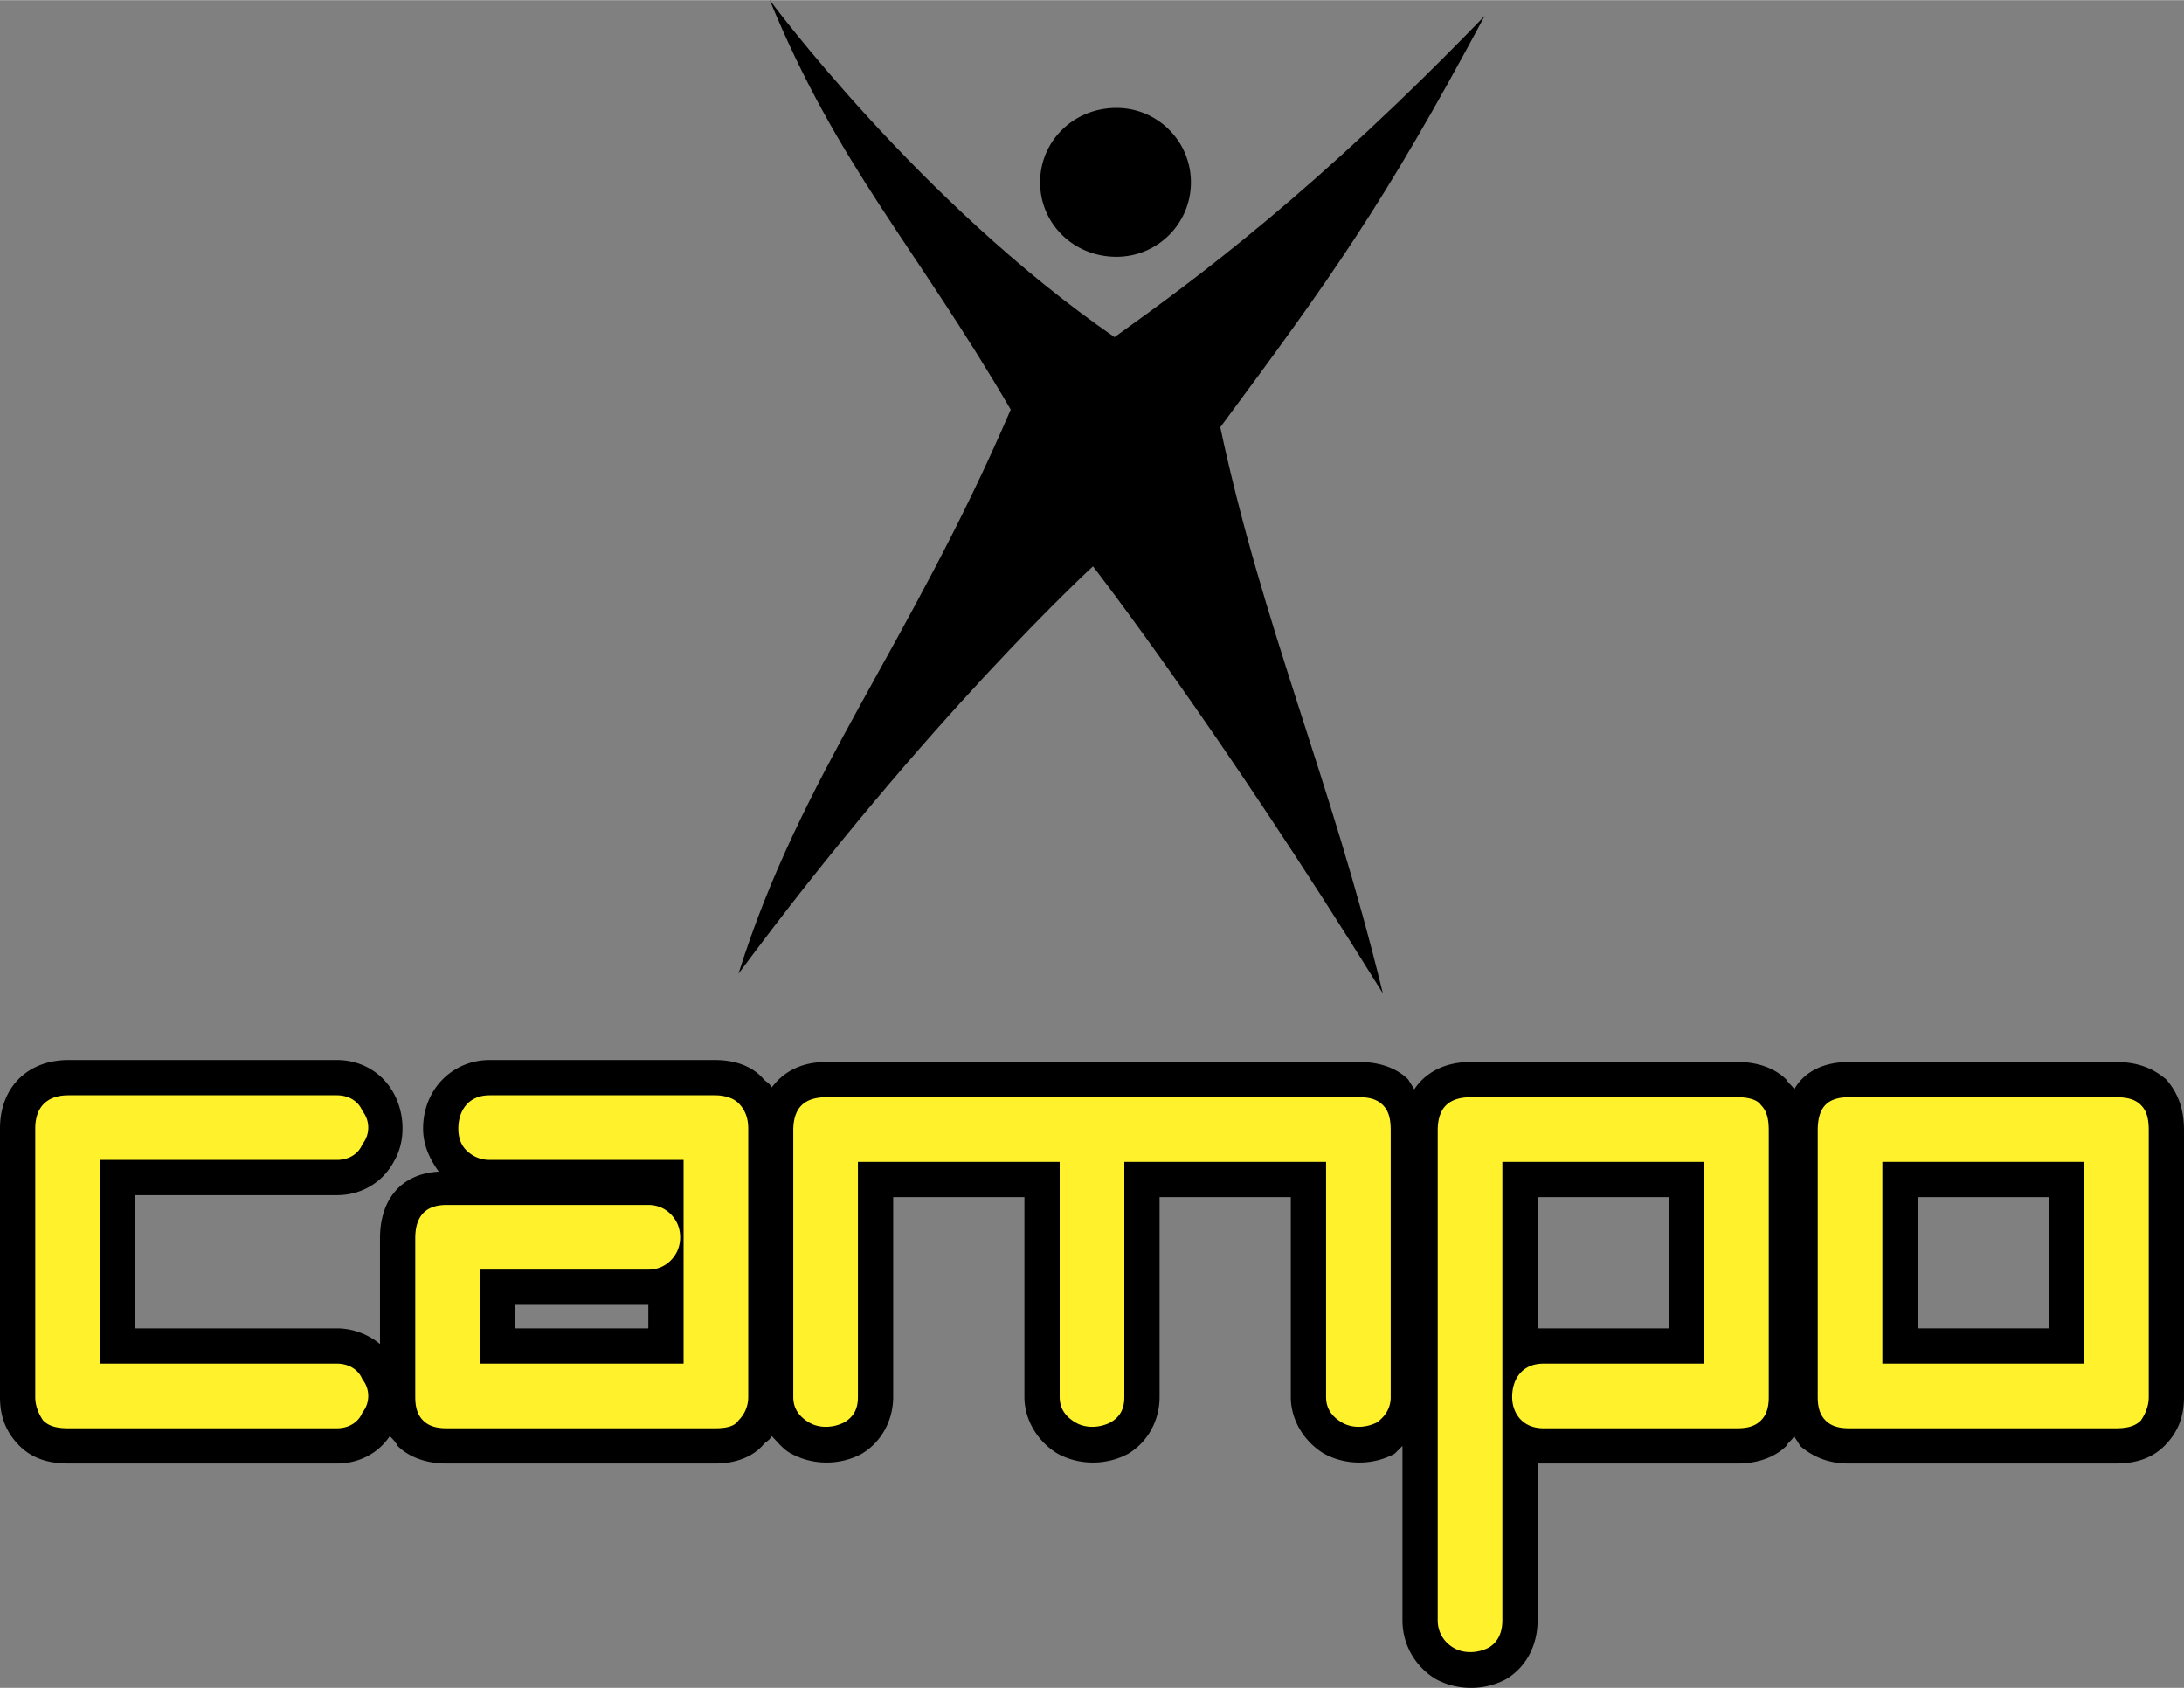
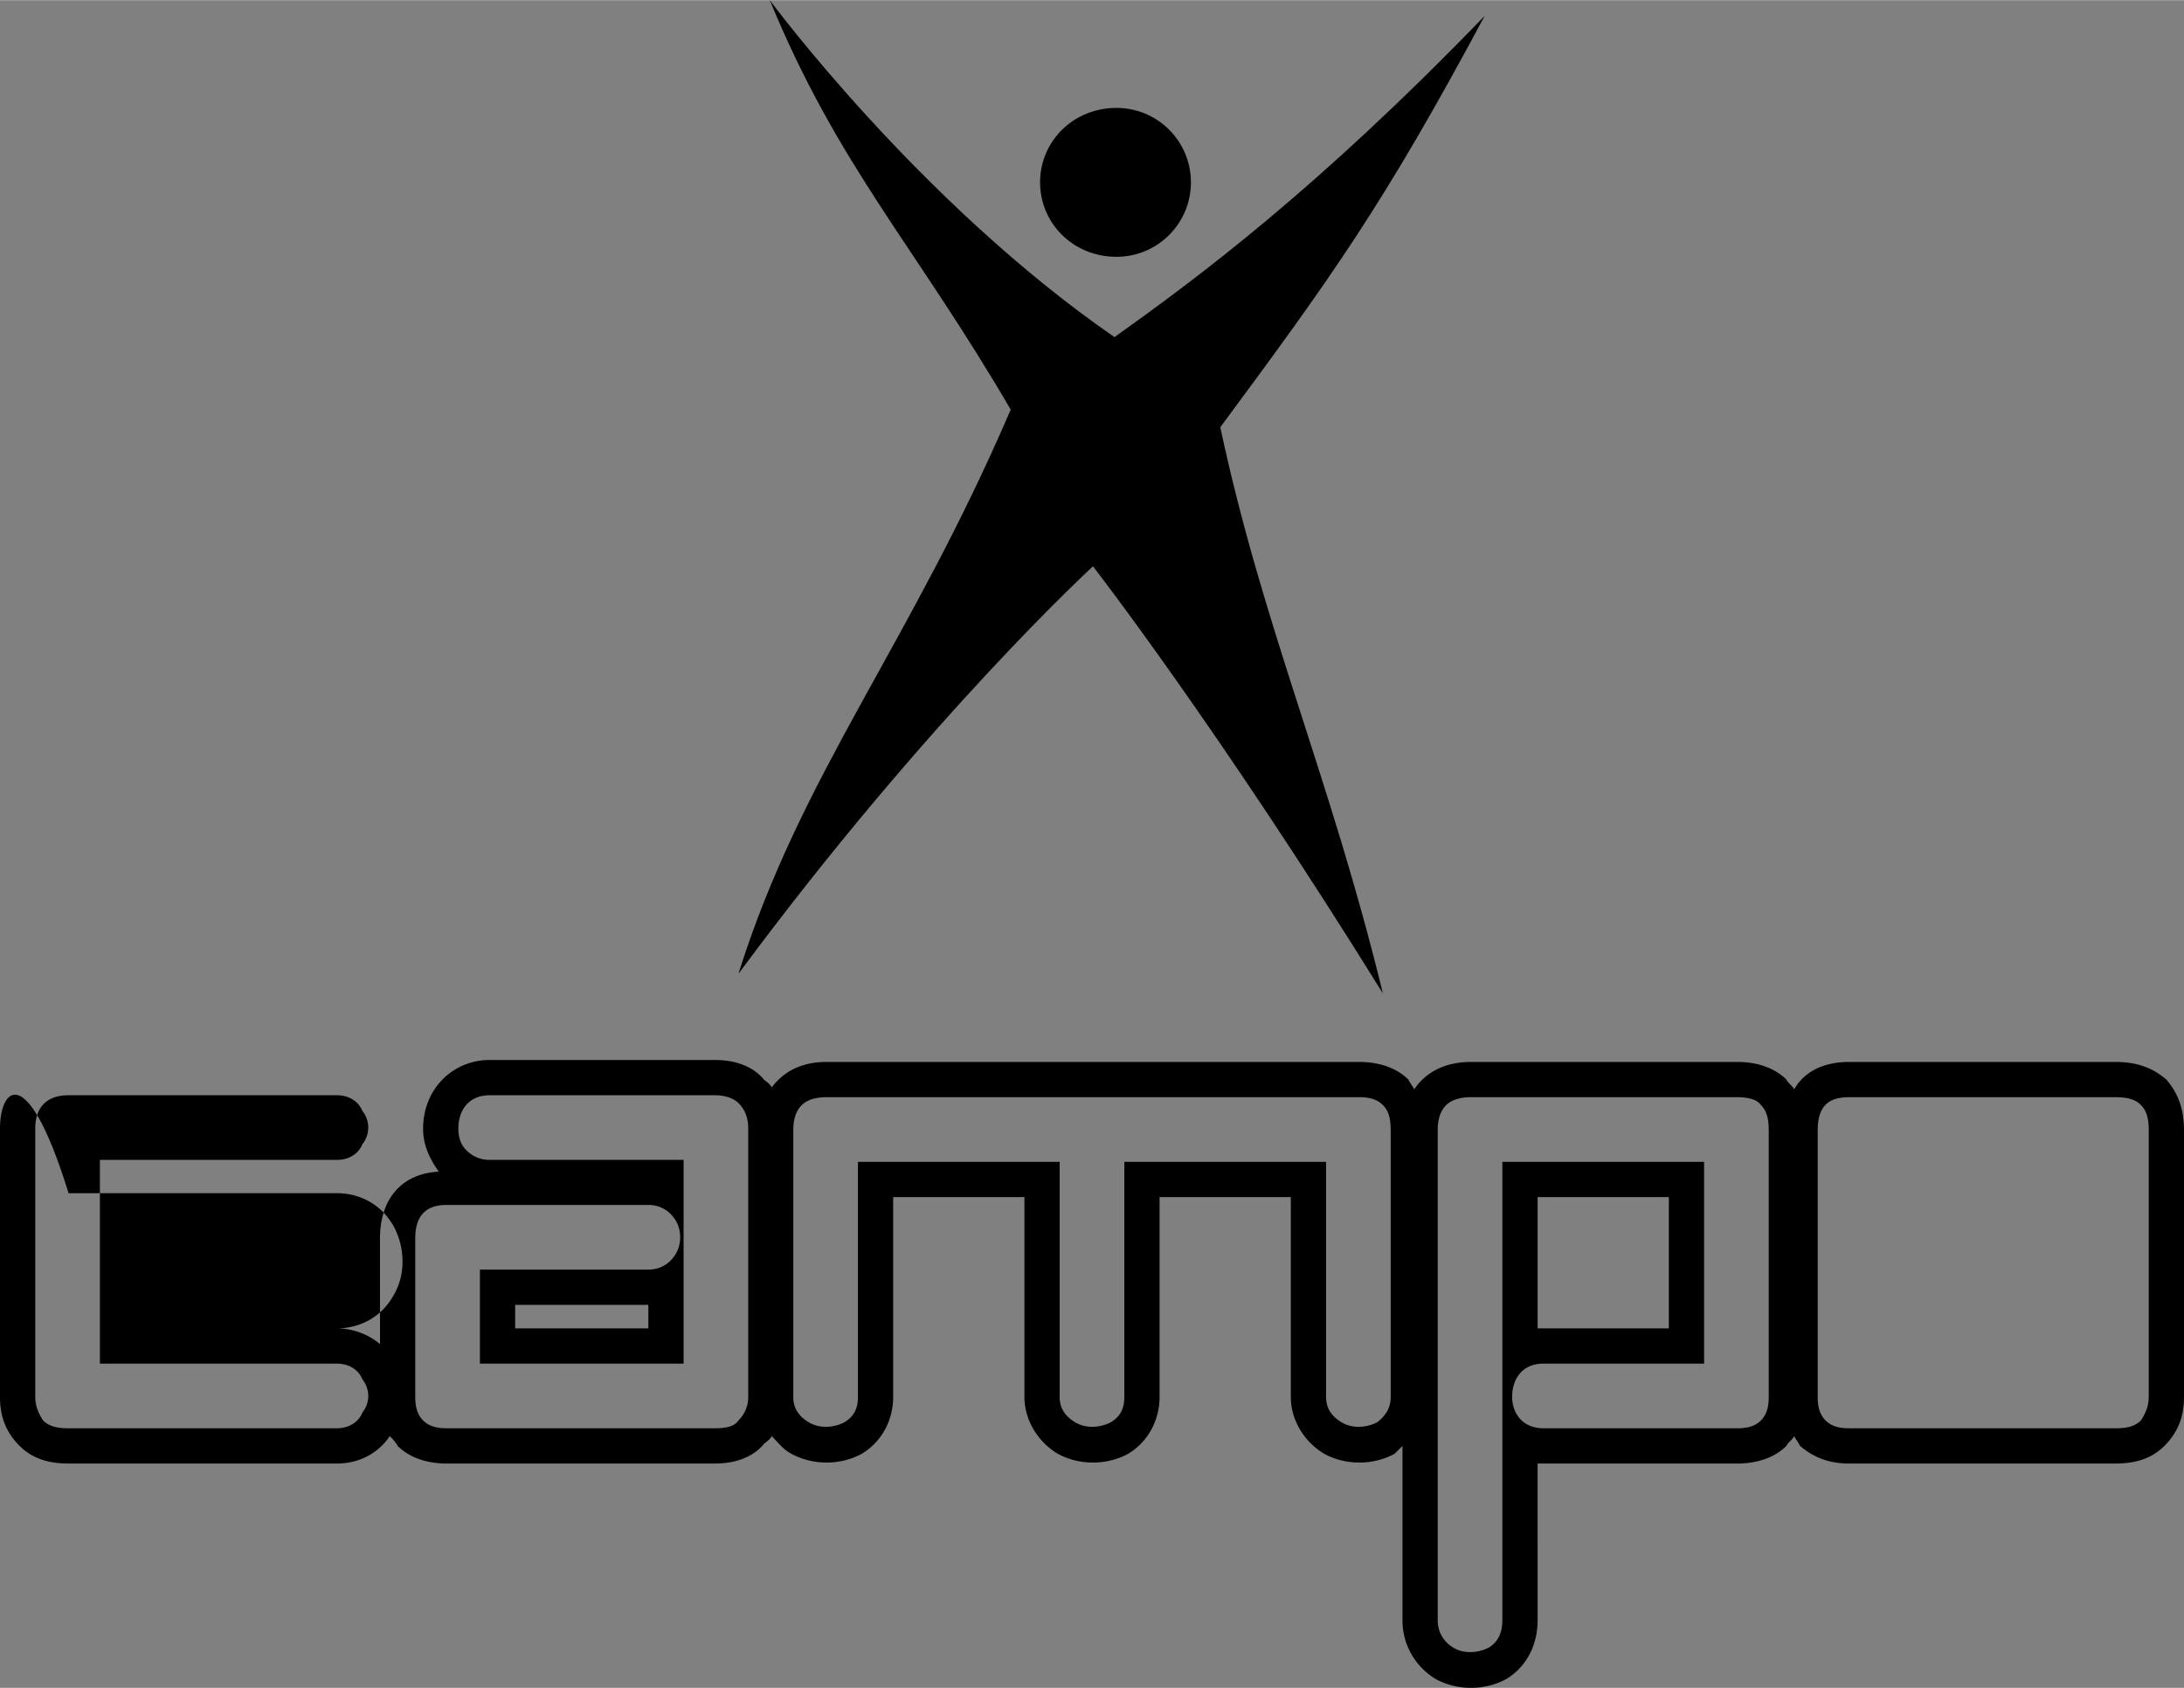
<svg xmlns="http://www.w3.org/2000/svg" width="2500" height="1932" viewBox="0 0 449.684 347.445">
  <rect x="0" y="0" width="449.684" height="347.445" fill="#808080" stroke="none" />
  <g fill-rule="evenodd" clip-rule="evenodd">
-     <path d="M69.369 241.176c3.226 0 5.646-1.613 7.259-4.437s1.613-6.453 0-9.276c-1.613-2.822-4.033-4.033-7.259-4.033H14.116c-5.646 0-8.873 3.227-8.873 8.873v55.253c0 2.42.807 4.84 2.42 6.453 1.21 1.612 3.63 2.016 6.453 2.016h55.252c3.226 0 5.646-1.21 7.259-4.032 1.613-2.824 1.613-6.453 0-9.276s-4.033-4.033-7.259-4.033h-46.38v-37.507h46.381v-.001zM147.206 223.43h-46.38c-4.84 0-8.873 3.631-8.873 8.873 0 2.017.806 4.033 2.419 5.646 1.613 2.017 4.033 3.227 6.453 3.227h37.507v6.453c-1.21-1.211-2.823-1.613-4.84-1.613h-41.54c-5.646 0-8.873 3.227-8.873 8.872v32.668c0 2.42.806 4.84 2.419 6.453 1.613 1.612 3.63 2.016 6.453 2.016h55.252c2.823 0 5.243-.403 6.453-2.016 1.613-1.613 2.419-4.033 2.419-6.453v-55.253c0-2.823-.806-5.242-2.419-6.855-1.207-1.212-3.627-2.018-6.45-2.018zm-8.873 55.253h-37.507v-14.922h32.667c2.017 0 3.63-.807 4.84-1.613v16.535zM279.893 223.834H170.194c-5.646 0-8.873 2.822-8.873 8.872v54.85c0 2.823 1.613 5.646 4.033 7.259 2.823 1.613 6.453 1.613 9.276 0s4.437-4.436 4.437-7.259v-45.977h37.104v45.977c0 2.823 1.613 5.646 4.033 7.259 2.823 1.613 6.453 1.613 9.275 0 2.824-1.613 4.437-4.436 4.437-7.259v-45.977h37.104v45.977c0 2.823 1.613 5.646 4.033 7.259 2.822 1.613 6.452 1.613 9.275 0s4.437-4.436 4.437-7.259v-54.85c0-3.227-.807-5.243-2.42-6.856s-3.629-2.016-6.452-2.016zM357.73 223.834h-54.849c-5.646 0-8.873 2.822-8.873 8.872v100.826c0 3.227 1.613 6.05 4.033 7.662 2.822 1.613 6.452 1.613 9.275 0 2.823-1.612 4.437-4.436 4.437-7.662v-39.523a9.906 9.906 0 0 0 6.05 2.016h39.927c2.823 0 4.84-.403 6.453-2.016 1.613-1.613 2.419-4.033 2.419-6.453v-54.85c0-3.227-.806-5.243-2.419-6.856s-3.629-2.016-6.453-2.016zm-45.976 17.745h37.104v37.104h-31.054c-2.42 0-4.437.807-6.05 2.017v-39.121zM442.424 225.85c-1.613-1.613-3.63-2.016-6.856-2.016h-54.849c-5.646 0-8.873 2.822-8.873 8.872v54.85c0 2.42.807 4.84 2.42 6.453 1.613 1.612 4.033 2.016 6.453 2.016h54.849c2.824 0 5.243-.403 6.856-2.016 1.21-1.613 2.017-4.033 2.017-6.453v-54.85c-.001-3.227-.404-5.243-2.017-6.856zm-15.729 15.729v37.104h-37.104v-37.104h37.104z" fill="#fff22d" />
    <path d="M158.499 0c14.116 34.281 29.844 50.413 49.606 84.291-20.972 48.799-43.154 75.014-56.059 116.151 39.12-52.832 72.998-83.887 72.998-83.887s25.408 32.667 59.688 87.92c-10.89-44.767-24.602-75.014-33.474-116.554 22.988-31.055 33.474-45.574 54.445-84.694-34.684 35.894-59.285 54.043-76.225 66.142C189.149 41.541 158.499 0 158.499 0z" />
-     <path d="M229.884 52.833c8.469 0 15.325-6.856 15.325-15.326s-6.856-15.326-15.325-15.326c-8.873 0-15.729 6.856-15.729 15.326s6.856 15.326 15.729 15.326zM446.054 222.22c-2.823-2.419-6.049-3.629-10.486-3.629h-54.849c-5.243 0-9.276 2.017-11.292 5.646-.404-.807-1.211-1.209-1.613-2.017-2.42-2.419-6.05-3.629-10.083-3.629h-54.849c-5.243 0-9.276 2.017-11.696 5.646-.403-.807-.807-1.209-1.21-2.017-2.42-2.419-6.05-3.629-10.083-3.629H170.194c-5.243 0-8.873 2.017-11.292 5.243-.403-.807-1.21-1.211-1.613-1.614-1.613-2.016-4.839-4.032-10.083-4.032h-46.38c-7.663 0-13.712 6.049-13.712 14.115 0 3.227 1.21 6.05 3.227 8.873-7.663.403-12.099 5.646-12.099 13.712v21.778c-2.42-2.017-5.646-3.227-8.873-3.227H27.828v-27.424h41.541c4.839 0 9.276-2.42 11.696-6.856 2.42-4.033 2.42-9.68 0-14.116s-6.856-6.855-11.696-6.855H14.116C5.646 218.188 0 223.834 0 232.303v55.253c0 4.032 1.21 7.259 4.033 10.082 2.42 2.42 5.646 3.63 10.083 3.63h55.252c4.436 0 8.469-2.017 10.889-5.646.403.403 1.21 1.21 1.613 2.017 2.42 2.42 6.05 3.63 10.083 3.63h55.252c5.243 0 8.469-2.017 10.083-4.033.403-.403 1.21-.807 1.613-1.613 1.21 1.21 2.42 2.823 4.033 3.63 4.437 2.42 10.083 2.42 14.52 0 4.033-2.42 6.453-6.855 6.453-11.695V246.42h27.021v41.138c0 4.84 2.823 9.275 6.856 11.695 4.437 2.42 10.082 2.42 14.52 0 4.032-2.42 6.452-6.855 6.452-11.695V246.42h27.021v41.138c0 4.84 2.823 9.275 6.856 11.695 4.436 2.42 10.082 2.42 14.519 0l1.613-1.613v35.895c0 5.242 2.823 9.679 6.856 12.099 4.436 2.42 10.082 2.42 14.519 0 4.033-2.42 6.453-6.856 6.453-12.099V301.27h41.137c4.033 0 7.663-1.21 10.083-3.63.402-.807 1.209-1.21 1.613-2.017.402.807.806 1.21 1.209 2.017 2.823 2.42 6.05 3.63 10.083 3.63h54.849c4.438 0 7.663-1.21 10.083-3.63 2.823-2.823 4.033-6.05 4.033-10.082v-54.85c.001-4.438-1.209-7.665-3.629-10.488zM74.611 290.781c-.807 2.018-2.823 3.228-5.243 3.228H14.116c-2.42 0-4.033-.403-5.243-1.613-.807-1.21-1.613-2.823-1.613-4.84v-55.253c0-4.437 2.42-6.855 6.856-6.855h55.252c2.419 0 4.436 1.209 5.243 3.226a5.462 5.462 0 0 1 0 6.856c-.807 2.017-2.823 3.227-5.243 3.227h-48.8V280.7h48.8c2.419 0 4.436 1.21 5.243 3.227a5.456 5.456 0 0 1 0 6.854zm79.451-3.225c0 2.017-.806 3.63-2.016 4.84-.807 1.21-2.42 1.613-4.84 1.613H91.954c-2.017 0-3.63-.403-4.84-1.613s-1.613-2.823-1.613-4.84v-32.668c0-4.437 2.017-6.856 6.453-6.856h41.54c2.42 0 4.437 1.211 5.646 3.227 1.209 2.017 1.209 4.84 0 6.856-1.21 2.017-3.227 3.227-5.646 3.227H98.81V280.7h41.943v-41.943h-39.927c-2.017 0-3.63-.807-4.84-2.017s-1.613-2.823-1.613-4.437c0-3.63 2.017-6.855 6.453-6.855h46.38c2.42 0 4.033.806 4.84 1.613 1.21 1.209 2.016 2.822 2.016 5.242v55.253zM133.494 268.6v4.84h-27.425v-4.84h27.425zm152.852 18.956c0 2.42-1.21 4.032-2.823 5.243-2.42 1.21-5.243 1.21-7.26 0-2.016-1.211-3.226-2.823-3.226-5.243V239.16h-41.541v48.396c0 2.42-.806 4.032-2.823 5.243-2.42 1.21-5.242 1.21-7.259 0-2.017-1.211-3.227-2.823-3.227-5.243V239.16h-41.54v48.396c0 2.42-.807 4.032-2.823 5.243-2.42 1.21-5.243 1.21-7.26 0-2.017-1.211-3.227-2.823-3.227-5.243v-54.85c0-4.84 2.42-6.856 6.856-6.856h109.698c2.017 0 3.63.403 4.84 1.613s1.613 2.823 1.613 5.243v54.85h.002zm77.838 0c0 2.017-.403 3.63-1.613 4.84s-2.823 1.613-4.84 1.613h-39.927c-4.437 0-6.453-3.228-6.453-6.453 0-3.63 2.017-6.856 6.453-6.856h33.07v-41.54h-41.54v94.373c0 2.42-.807 4.437-2.823 5.646-2.42 1.211-5.243 1.211-7.26 0-2.016-1.209-3.226-3.226-3.226-5.646V232.706c0-4.84 2.419-6.856 6.856-6.856h54.849c2.017 0 4.033.403 4.84 1.613 1.21 1.21 1.613 2.823 1.613 5.243v54.85h.001zm-47.59-14.117v-27.021h27.021v27.021h-27.021zm125.83 14.117c0 2.017-.806 3.63-1.613 4.84-1.21 1.21-2.822 1.613-5.243 1.613h-54.849c-2.017 0-3.63-.403-4.84-1.613s-1.613-2.823-1.613-4.84v-54.85c0-4.84 2.017-6.856 6.453-6.856h54.849c2.421 0 4.033.403 5.243 1.613s1.613 2.823 1.613 5.243v54.85z" />
-     <path d="M387.575 280.699h41.54v-41.54h-41.54v41.54zm7.259-34.281h27.021v27.021h-27.021v-27.021z" />
+     <path d="M229.884 52.833c8.469 0 15.325-6.856 15.325-15.326s-6.856-15.326-15.325-15.326c-8.873 0-15.729 6.856-15.729 15.326s6.856 15.326 15.729 15.326zM446.054 222.22c-2.823-2.419-6.049-3.629-10.486-3.629h-54.849c-5.243 0-9.276 2.017-11.292 5.646-.404-.807-1.211-1.209-1.613-2.017-2.42-2.419-6.05-3.629-10.083-3.629h-54.849c-5.243 0-9.276 2.017-11.696 5.646-.403-.807-.807-1.209-1.21-2.017-2.42-2.419-6.05-3.629-10.083-3.629H170.194c-5.243 0-8.873 2.017-11.292 5.243-.403-.807-1.21-1.211-1.613-1.614-1.613-2.016-4.839-4.032-10.083-4.032h-46.38c-7.663 0-13.712 6.049-13.712 14.115 0 3.227 1.21 6.05 3.227 8.873-7.663.403-12.099 5.646-12.099 13.712v21.778c-2.42-2.017-5.646-3.227-8.873-3.227H27.828h41.541c4.839 0 9.276-2.42 11.696-6.856 2.42-4.033 2.42-9.68 0-14.116s-6.856-6.855-11.696-6.855H14.116C5.646 218.188 0 223.834 0 232.303v55.253c0 4.032 1.21 7.259 4.033 10.082 2.42 2.42 5.646 3.63 10.083 3.63h55.252c4.436 0 8.469-2.017 10.889-5.646.403.403 1.21 1.21 1.613 2.017 2.42 2.42 6.05 3.63 10.083 3.63h55.252c5.243 0 8.469-2.017 10.083-4.033.403-.403 1.21-.807 1.613-1.613 1.21 1.21 2.42 2.823 4.033 3.63 4.437 2.42 10.083 2.42 14.52 0 4.033-2.42 6.453-6.855 6.453-11.695V246.42h27.021v41.138c0 4.84 2.823 9.275 6.856 11.695 4.437 2.42 10.082 2.42 14.52 0 4.032-2.42 6.452-6.855 6.452-11.695V246.42h27.021v41.138c0 4.84 2.823 9.275 6.856 11.695 4.436 2.42 10.082 2.42 14.519 0l1.613-1.613v35.895c0 5.242 2.823 9.679 6.856 12.099 4.436 2.42 10.082 2.42 14.519 0 4.033-2.42 6.453-6.856 6.453-12.099V301.27h41.137c4.033 0 7.663-1.21 10.083-3.63.402-.807 1.209-1.21 1.613-2.017.402.807.806 1.21 1.209 2.017 2.823 2.42 6.05 3.63 10.083 3.63h54.849c4.438 0 7.663-1.21 10.083-3.63 2.823-2.823 4.033-6.05 4.033-10.082v-54.85c.001-4.438-1.209-7.665-3.629-10.488zM74.611 290.781c-.807 2.018-2.823 3.228-5.243 3.228H14.116c-2.42 0-4.033-.403-5.243-1.613-.807-1.21-1.613-2.823-1.613-4.84v-55.253c0-4.437 2.42-6.855 6.856-6.855h55.252c2.419 0 4.436 1.209 5.243 3.226a5.462 5.462 0 0 1 0 6.856c-.807 2.017-2.823 3.227-5.243 3.227h-48.8V280.7h48.8c2.419 0 4.436 1.21 5.243 3.227a5.456 5.456 0 0 1 0 6.854zm79.451-3.225c0 2.017-.806 3.63-2.016 4.84-.807 1.21-2.42 1.613-4.84 1.613H91.954c-2.017 0-3.63-.403-4.84-1.613s-1.613-2.823-1.613-4.84v-32.668c0-4.437 2.017-6.856 6.453-6.856h41.54c2.42 0 4.437 1.211 5.646 3.227 1.209 2.017 1.209 4.84 0 6.856-1.21 2.017-3.227 3.227-5.646 3.227H98.81V280.7h41.943v-41.943h-39.927c-2.017 0-3.63-.807-4.84-2.017s-1.613-2.823-1.613-4.437c0-3.63 2.017-6.855 6.453-6.855h46.38c2.42 0 4.033.806 4.84 1.613 1.21 1.209 2.016 2.822 2.016 5.242v55.253zM133.494 268.6v4.84h-27.425v-4.84h27.425zm152.852 18.956c0 2.42-1.21 4.032-2.823 5.243-2.42 1.21-5.243 1.21-7.26 0-2.016-1.211-3.226-2.823-3.226-5.243V239.16h-41.541v48.396c0 2.42-.806 4.032-2.823 5.243-2.42 1.21-5.242 1.21-7.259 0-2.017-1.211-3.227-2.823-3.227-5.243V239.16h-41.54v48.396c0 2.42-.807 4.032-2.823 5.243-2.42 1.21-5.243 1.21-7.26 0-2.017-1.211-3.227-2.823-3.227-5.243v-54.85c0-4.84 2.42-6.856 6.856-6.856h109.698c2.017 0 3.63.403 4.84 1.613s1.613 2.823 1.613 5.243v54.85h.002zm77.838 0c0 2.017-.403 3.63-1.613 4.84s-2.823 1.613-4.84 1.613h-39.927c-4.437 0-6.453-3.228-6.453-6.453 0-3.63 2.017-6.856 6.453-6.856h33.07v-41.54h-41.54v94.373c0 2.42-.807 4.437-2.823 5.646-2.42 1.211-5.243 1.211-7.26 0-2.016-1.209-3.226-3.226-3.226-5.646V232.706c0-4.84 2.419-6.856 6.856-6.856h54.849c2.017 0 4.033.403 4.84 1.613 1.21 1.21 1.613 2.823 1.613 5.243v54.85h.001zm-47.59-14.117v-27.021h27.021v27.021h-27.021zm125.83 14.117c0 2.017-.806 3.63-1.613 4.84-1.21 1.21-2.822 1.613-5.243 1.613h-54.849c-2.017 0-3.63-.403-4.84-1.613s-1.613-2.823-1.613-4.84v-54.85c0-4.84 2.017-6.856 6.453-6.856h54.849c2.421 0 4.033.403 5.243 1.613s1.613 2.823 1.613 5.243v54.85z" />
  </g>
</svg>